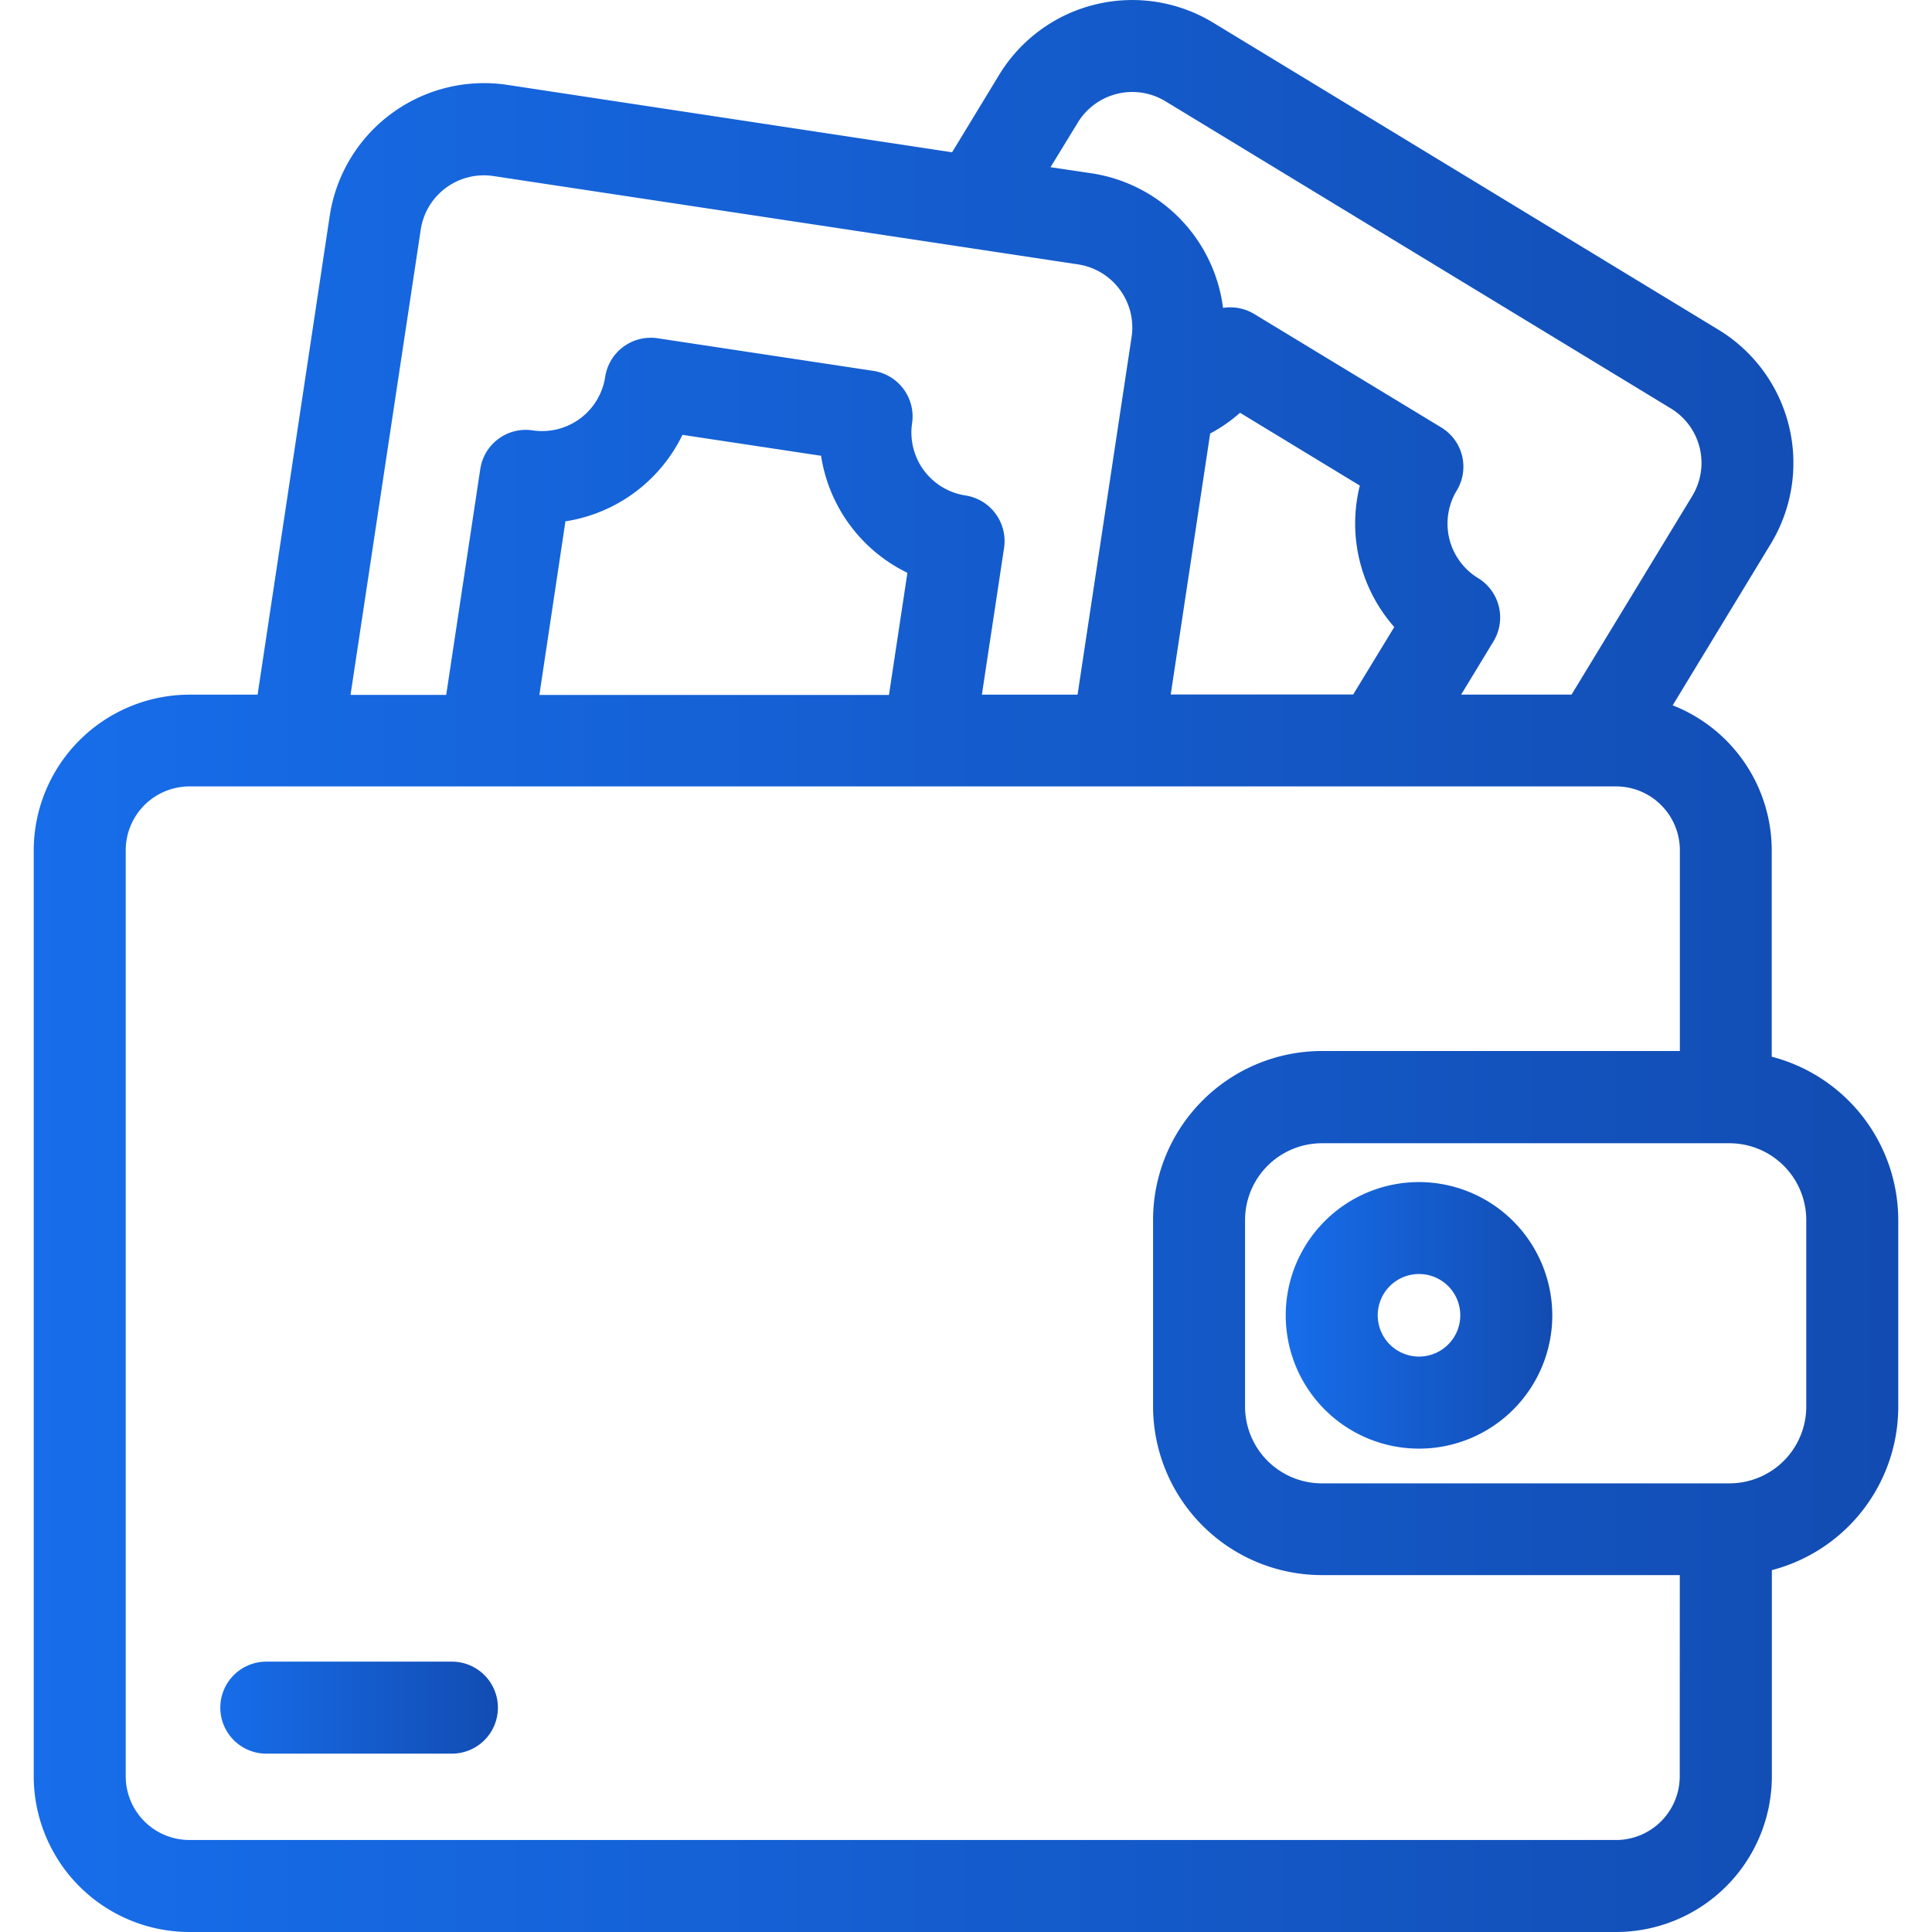
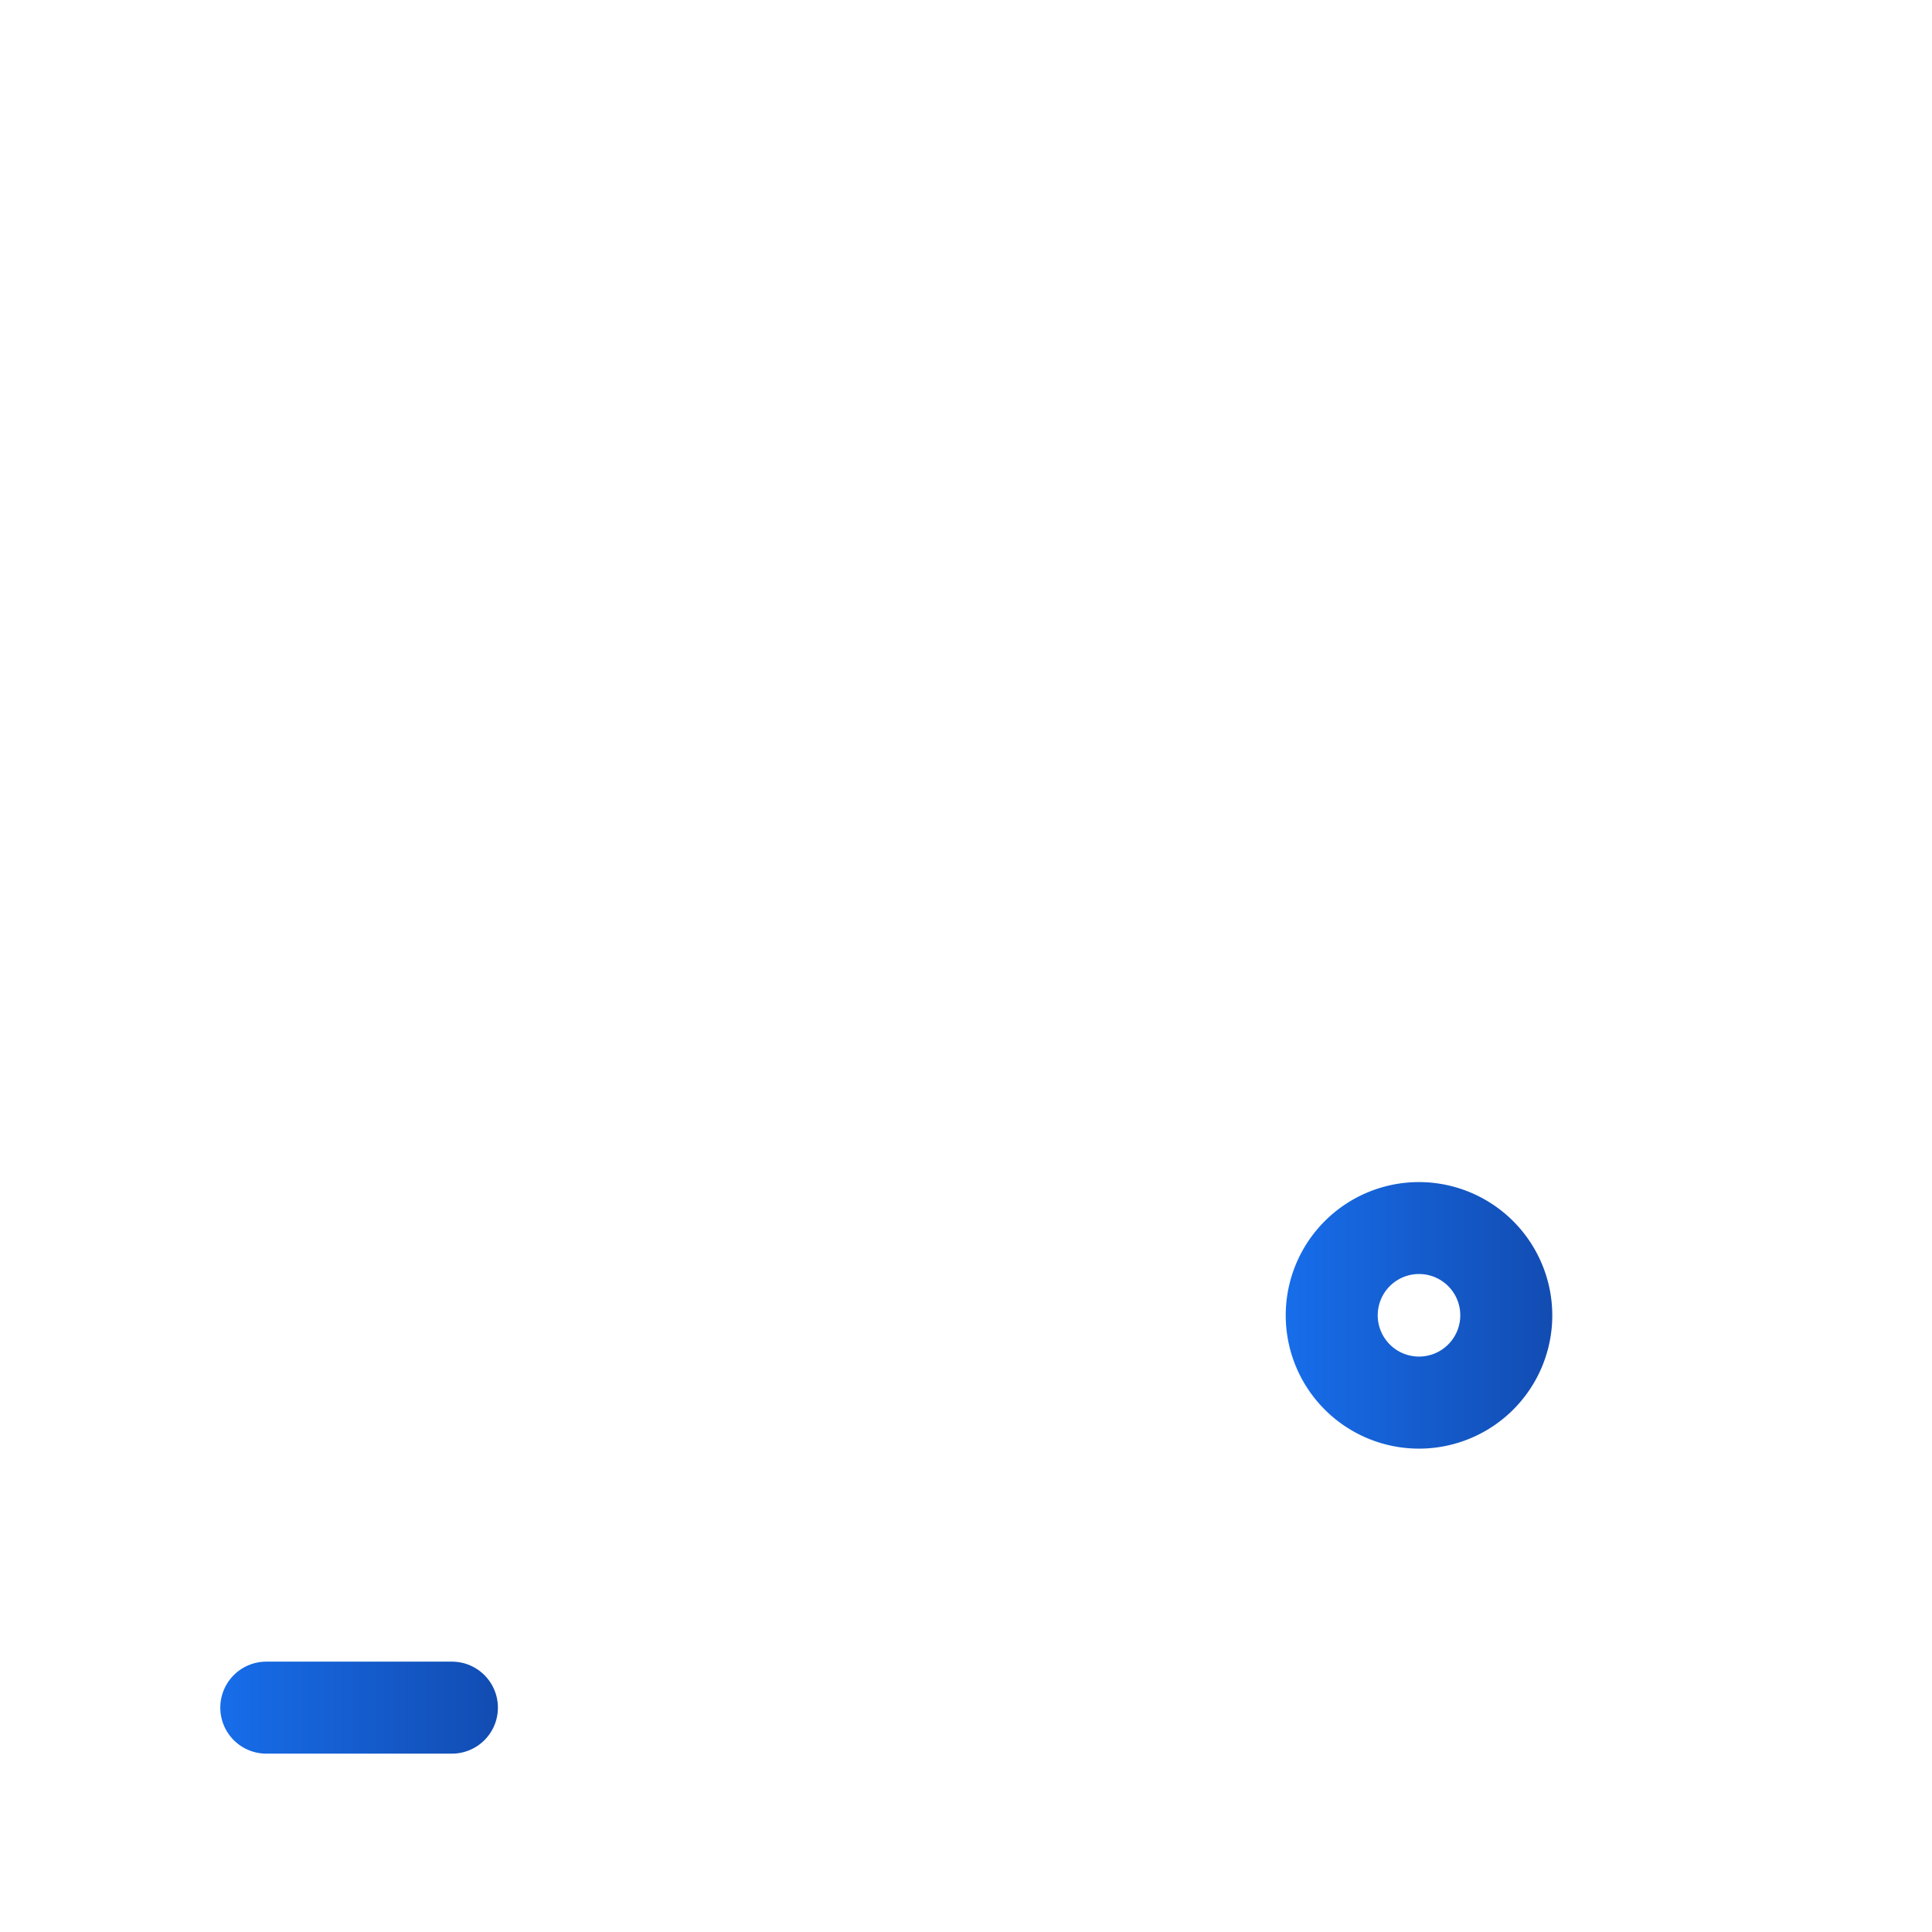
<svg xmlns="http://www.w3.org/2000/svg" xmlns:xlink="http://www.w3.org/1999/xlink" id="Layer_1" data-name="Layer 1" viewBox="0 0 315 315">
  <defs>
    <style>.cls-1{fill:url(#New_Gradient_Swatch_1);}.cls-2{fill:url(#New_Gradient_Swatch_1-2);}.cls-3{fill:url(#New_Gradient_Swatch_1-3);}</style>
    <linearGradient id="New_Gradient_Swatch_1" x1="5.5" y1="157.5" x2="309.5" y2="157.5" gradientUnits="userSpaceOnUse">
      <stop offset="0" stop-color="#176dea" />
      <stop offset="1" stop-color="#124cb2" />
    </linearGradient>
    <linearGradient id="New_Gradient_Swatch_1-2" x1="35.92" y1="278.42" x2="81.18" y2="278.42" xlink:href="#New_Gradient_Swatch_1" />
    <linearGradient id="New_Gradient_Swatch_1-3" x1="209.63" y1="214.46" x2="253.09" y2="214.46" xlink:href="#New_Gradient_Swatch_1" />
  </defs>
  <g id="Layer_2" data-name="Layer 2">
    <g id="Layer_1-2" data-name="Layer 1-2">
-       <path class="cls-1" d="M288.87,172.29V138.65A25.43,25.43,0,0,0,272.72,115l16-26.34a25.42,25.42,0,0,0-8.52-34.89L197.79,3.69a25.41,25.41,0,0,0-34.89,8.52l-7.67,12.62-72.57-11a25.45,25.45,0,0,0-28.9,21.36L42,113.26H30.89A25.43,25.43,0,0,0,5.5,138.65v151A25.41,25.41,0,0,0,30.89,315H263.5a25.41,25.41,0,0,0,25.39-25.39V256a27.55,27.55,0,0,0,20.61-26.64V198.9A27.56,27.56,0,0,0,288.87,172.29ZM175.72,20A10.41,10.41,0,0,1,190,16.5l82.42,50.09a10.4,10.4,0,0,1,3.49,14.28l-19.68,32.38h-18l5.28-8.69A7.52,7.52,0,0,0,241,94.26,10.41,10.41,0,0,1,237.5,80,7.49,7.49,0,0,0,235,69.7h0L204.5,51.2a7.56,7.56,0,0,0-5.09-1A25.45,25.45,0,0,0,178,28.26l-6.72-1Zm51.61,82.23-6.7,11H190.88l6.43-42.55a25.08,25.08,0,0,0,4.87-3.38l19.53,11.87a25.54,25.54,0,0,0,5.62,23.07ZM68.6,37.43A10.41,10.41,0,0,1,80.42,28.7l95.37,14.41a10.41,10.41,0,0,1,8.71,11.82l-8.81,58.33h-15.6l3.62-23.94a7.53,7.53,0,0,0-6.3-8.54A10.38,10.38,0,0,1,148.71,69a7.52,7.52,0,0,0-6.3-8.53l-35.2-5.32a7.52,7.52,0,0,0-8.54,6.3,10.4,10.4,0,0,1-11.82,8.72,7.5,7.5,0,0,0-8.54,6.28v0L72.75,113.3H57.15Zm79.34,56-3,19.88h-57L92.19,85a25.53,25.53,0,0,0,19.08-14.1l22.6,3.41a25.5,25.5,0,0,0,14.07,19.08ZM273.87,289.61A10.39,10.39,0,0,1,263.5,300H30.89A10.39,10.39,0,0,1,20.5,289.61v-151a10.41,10.41,0,0,1,10.39-10.39H263.5a10.41,10.41,0,0,1,10.39,10.39v32.75H215.5a27.55,27.55,0,0,0-27.5,27.5v30.45a27.54,27.54,0,0,0,27.5,27.5h58.38Zm20.63-60.26a12.52,12.52,0,0,1-12.5,12.5H215.5a12.52,12.52,0,0,1-12.5-12.5V198.9a12.53,12.53,0,0,1,12.5-12.5H282a12.53,12.53,0,0,1,12.5,12.5Z" />
      <path class="cls-2" d="M73.68,270.92H43.42a7.5,7.5,0,0,0,0,15H73.68a7.5,7.5,0,0,0,0-15Z" />
      <path class="cls-3" d="M231.36,192.73a21.73,21.73,0,1,0,21.73,21.73h0A21.76,21.76,0,0,0,231.36,192.73Zm0,28.45a6.73,6.73,0,1,1,6.73-6.73h0A6.73,6.73,0,0,1,231.36,221.18Z" />
    </g>
  </g>
</svg>